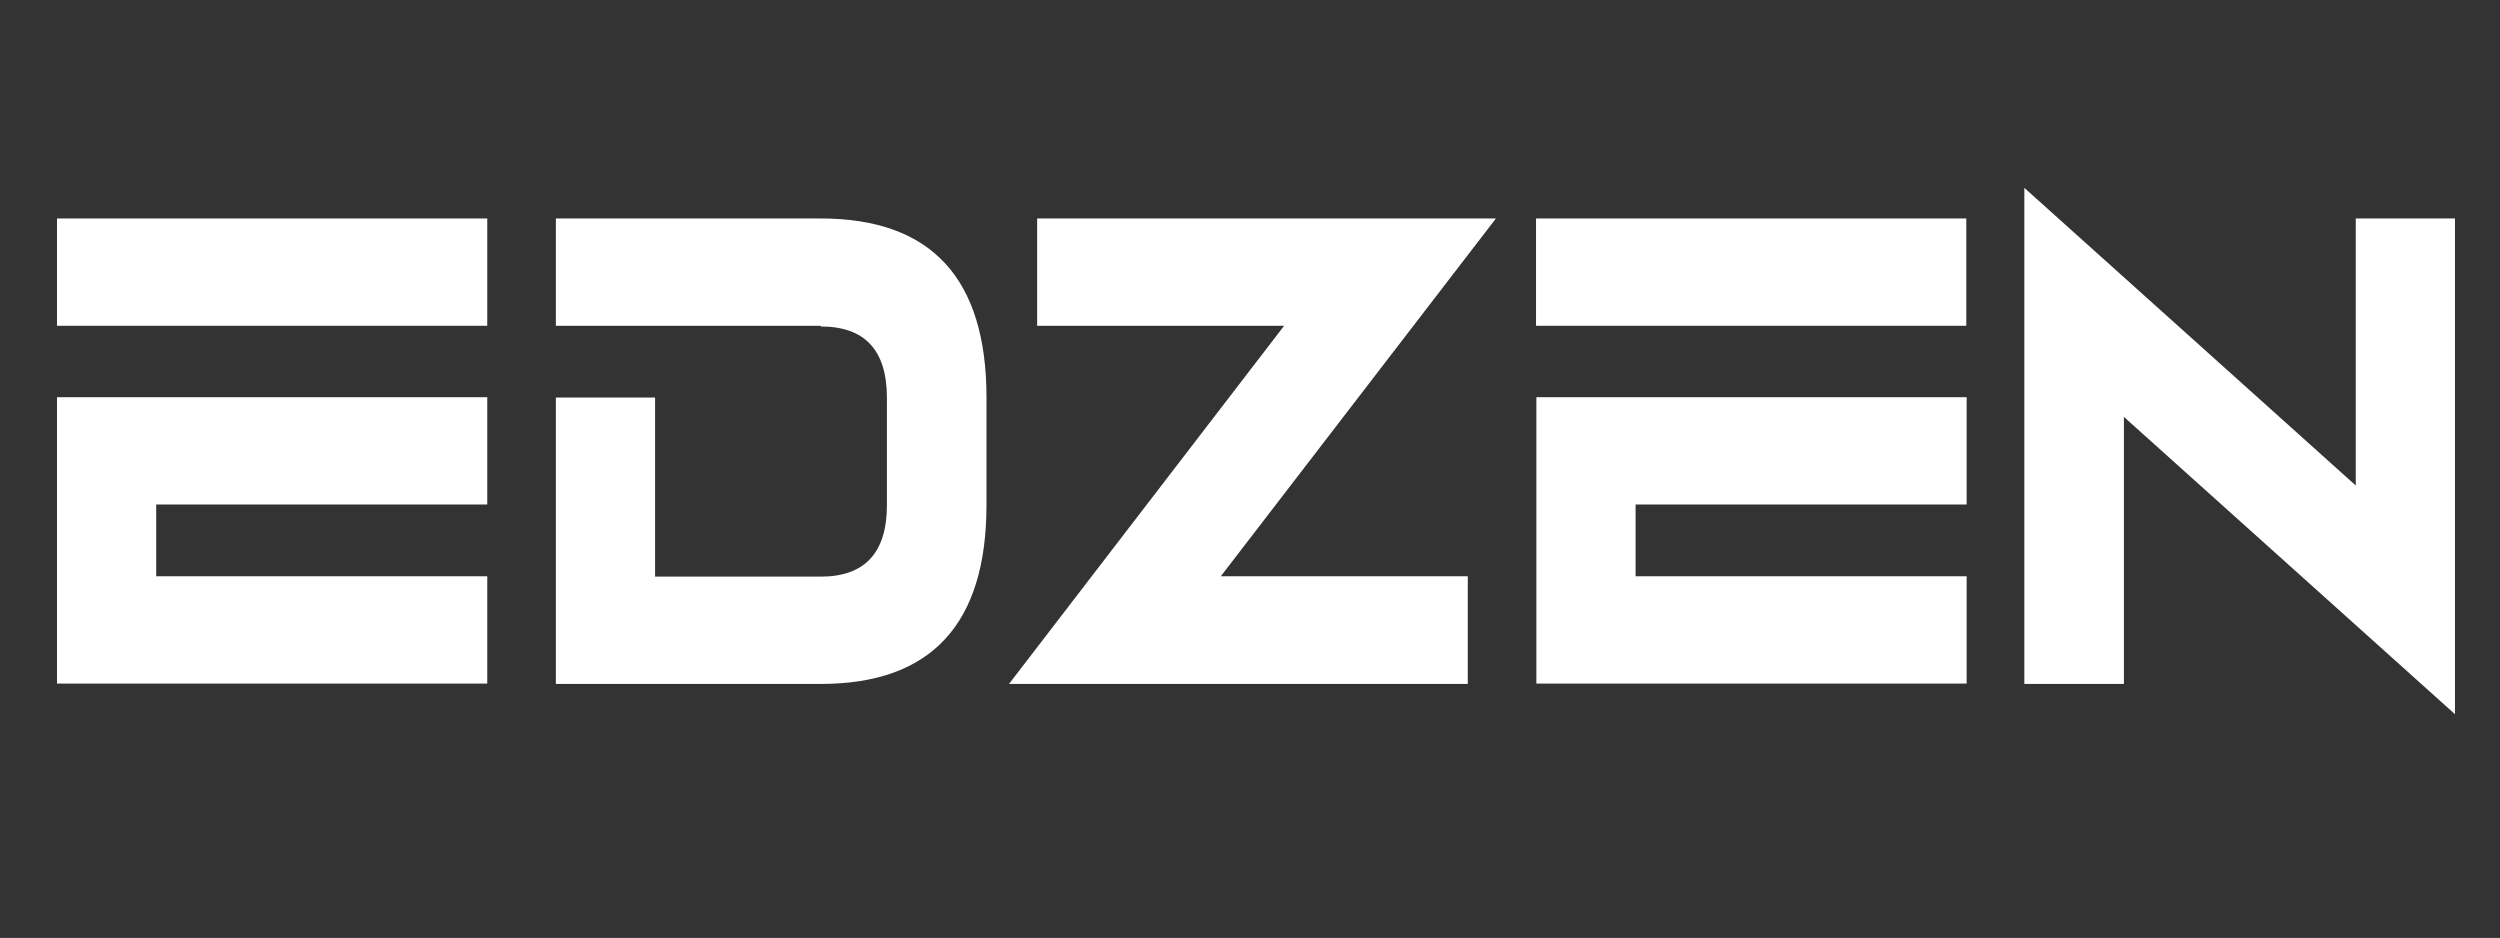
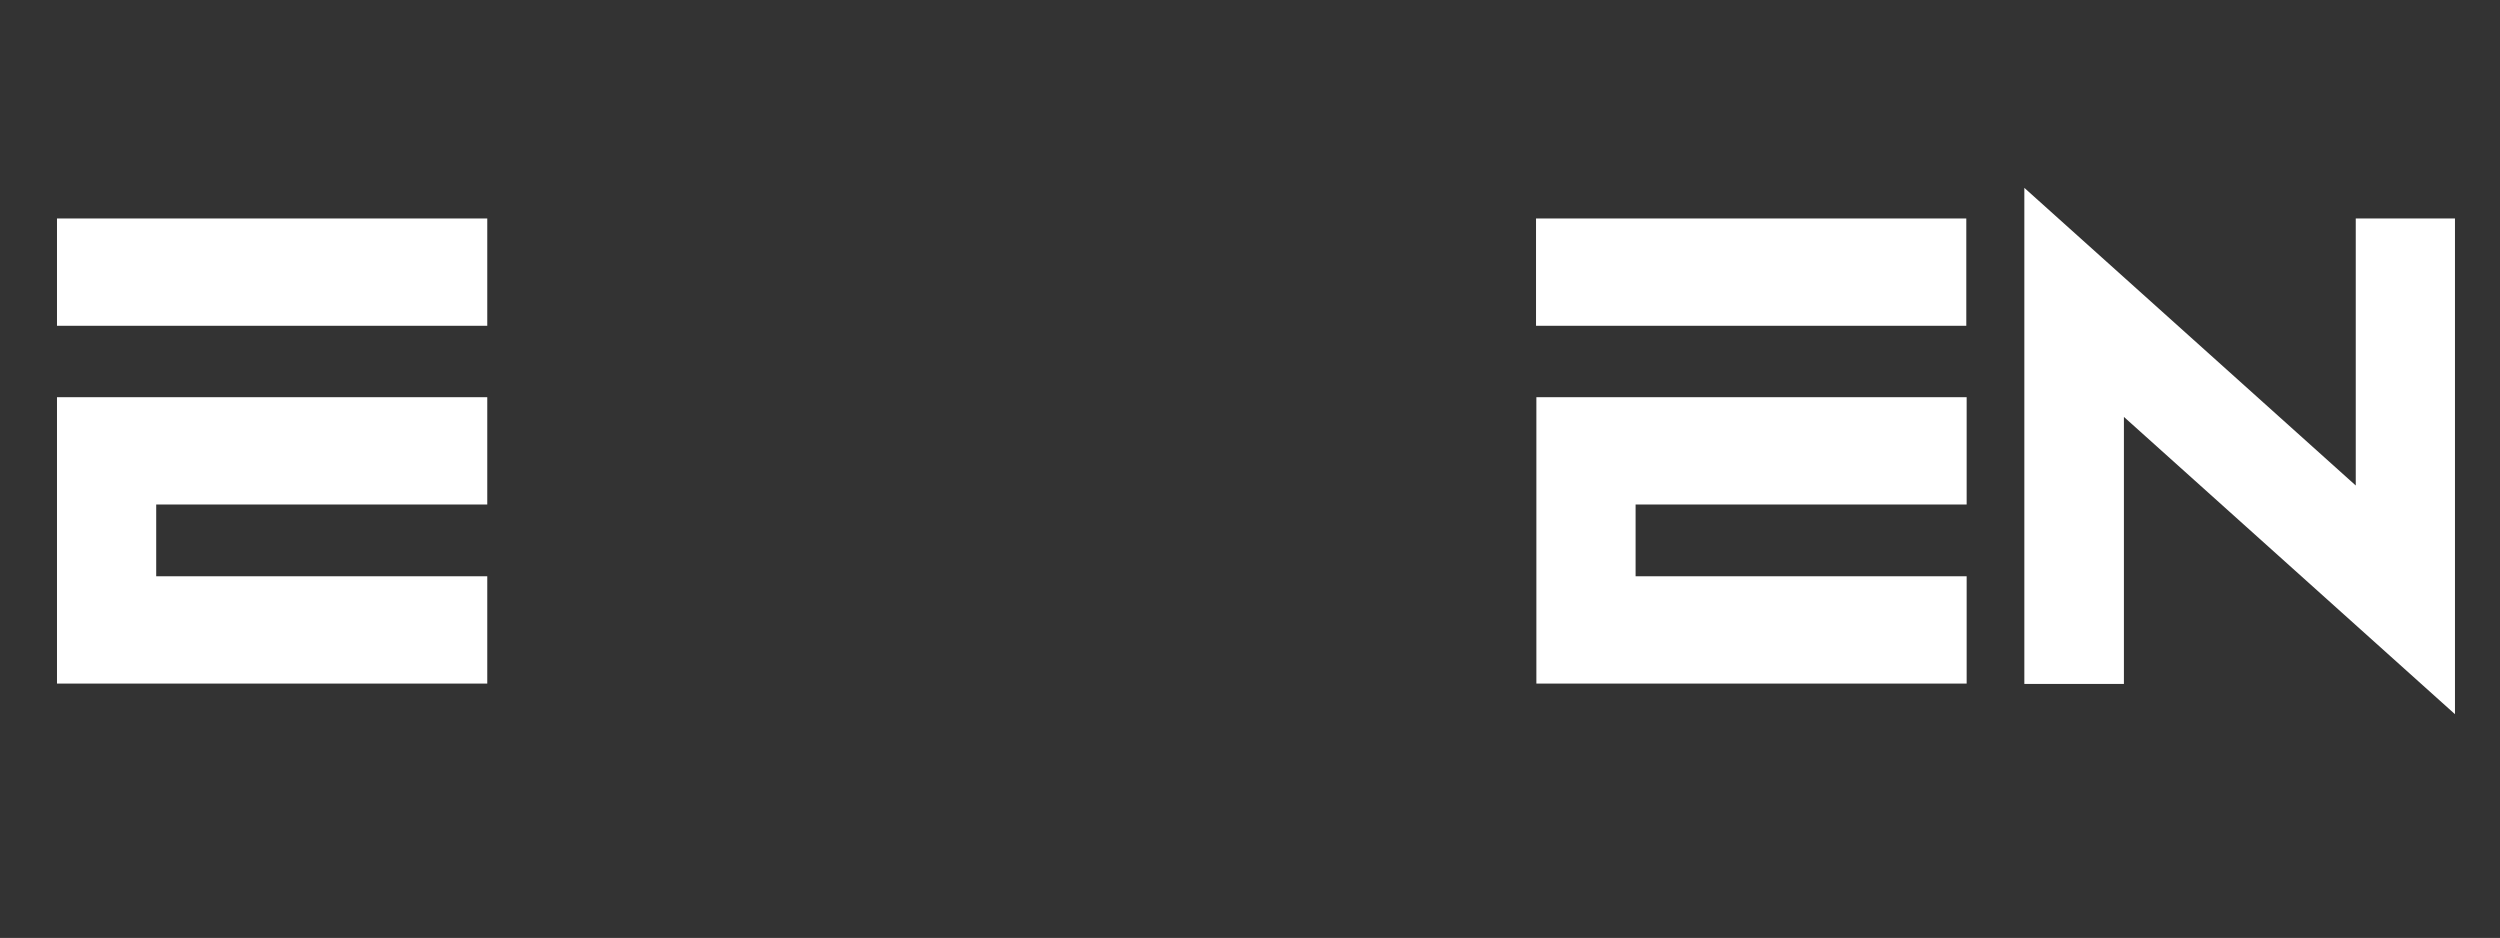
<svg xmlns="http://www.w3.org/2000/svg" id="Layer_1" version="1.1" viewBox="0 0 710.6 266.6">
  <rect x="0" y="0" width="710.6" height="266.6" fill="#333333" stroke="none" />
  <defs>
    <style>
      .st0 {
        fill: #fff;
      }
    </style>
  </defs>
  <path class="st0" d="M16.2,62.1h122.3v30.5H16.2v-30.5ZM44.4,163.8h94.1v30.5H16.2v-81.4h122.3v30.5H44.4v20.3Z" />
  <g>
-     <path class="st0" d="M233.3,92.6h-75.3v-30.5h75.3c31.4,0,47.1,17,47.1,50.9v30.5c0,33.9-15.7,50.9-47.1,50.9h-75.3v-81.4h28.2v50.9h47.1c12.5,0,18.8-6.8,18.8-20.3v-30.5c0-13.6-6.3-20.3-18.8-20.3" />
-     <polygon class="st0" points="365 92.6 294.8 92.6 294.8 62.1 425.2 62.1 347 163.8 417.2 163.8 417.2 194.4 286.8 194.4 365 92.6" />
-     <path class="st0" d="M436.6,62.1h122.3v30.5h-122.3v-30.5ZM464.9,163.8h94.1v30.5h-122.3v-81.4h122.3v30.5h-94.1v20.3Z" />
+     <path class="st0" d="M436.6,62.1h122.3v30.5h-122.3v-30.5ZM464.9,163.8h94.1v30.5h-122.3v-81.4h122.3v30.5h-94.1v20.3" />
    <polygon class="st0" points="603.7 118.5 603.7 194.4 575.4 194.4 575.4 53.4 669.6 138 669.6 62.1 697.8 62.1 697.8 203 603.7 118.5" />
  </g>
</svg>